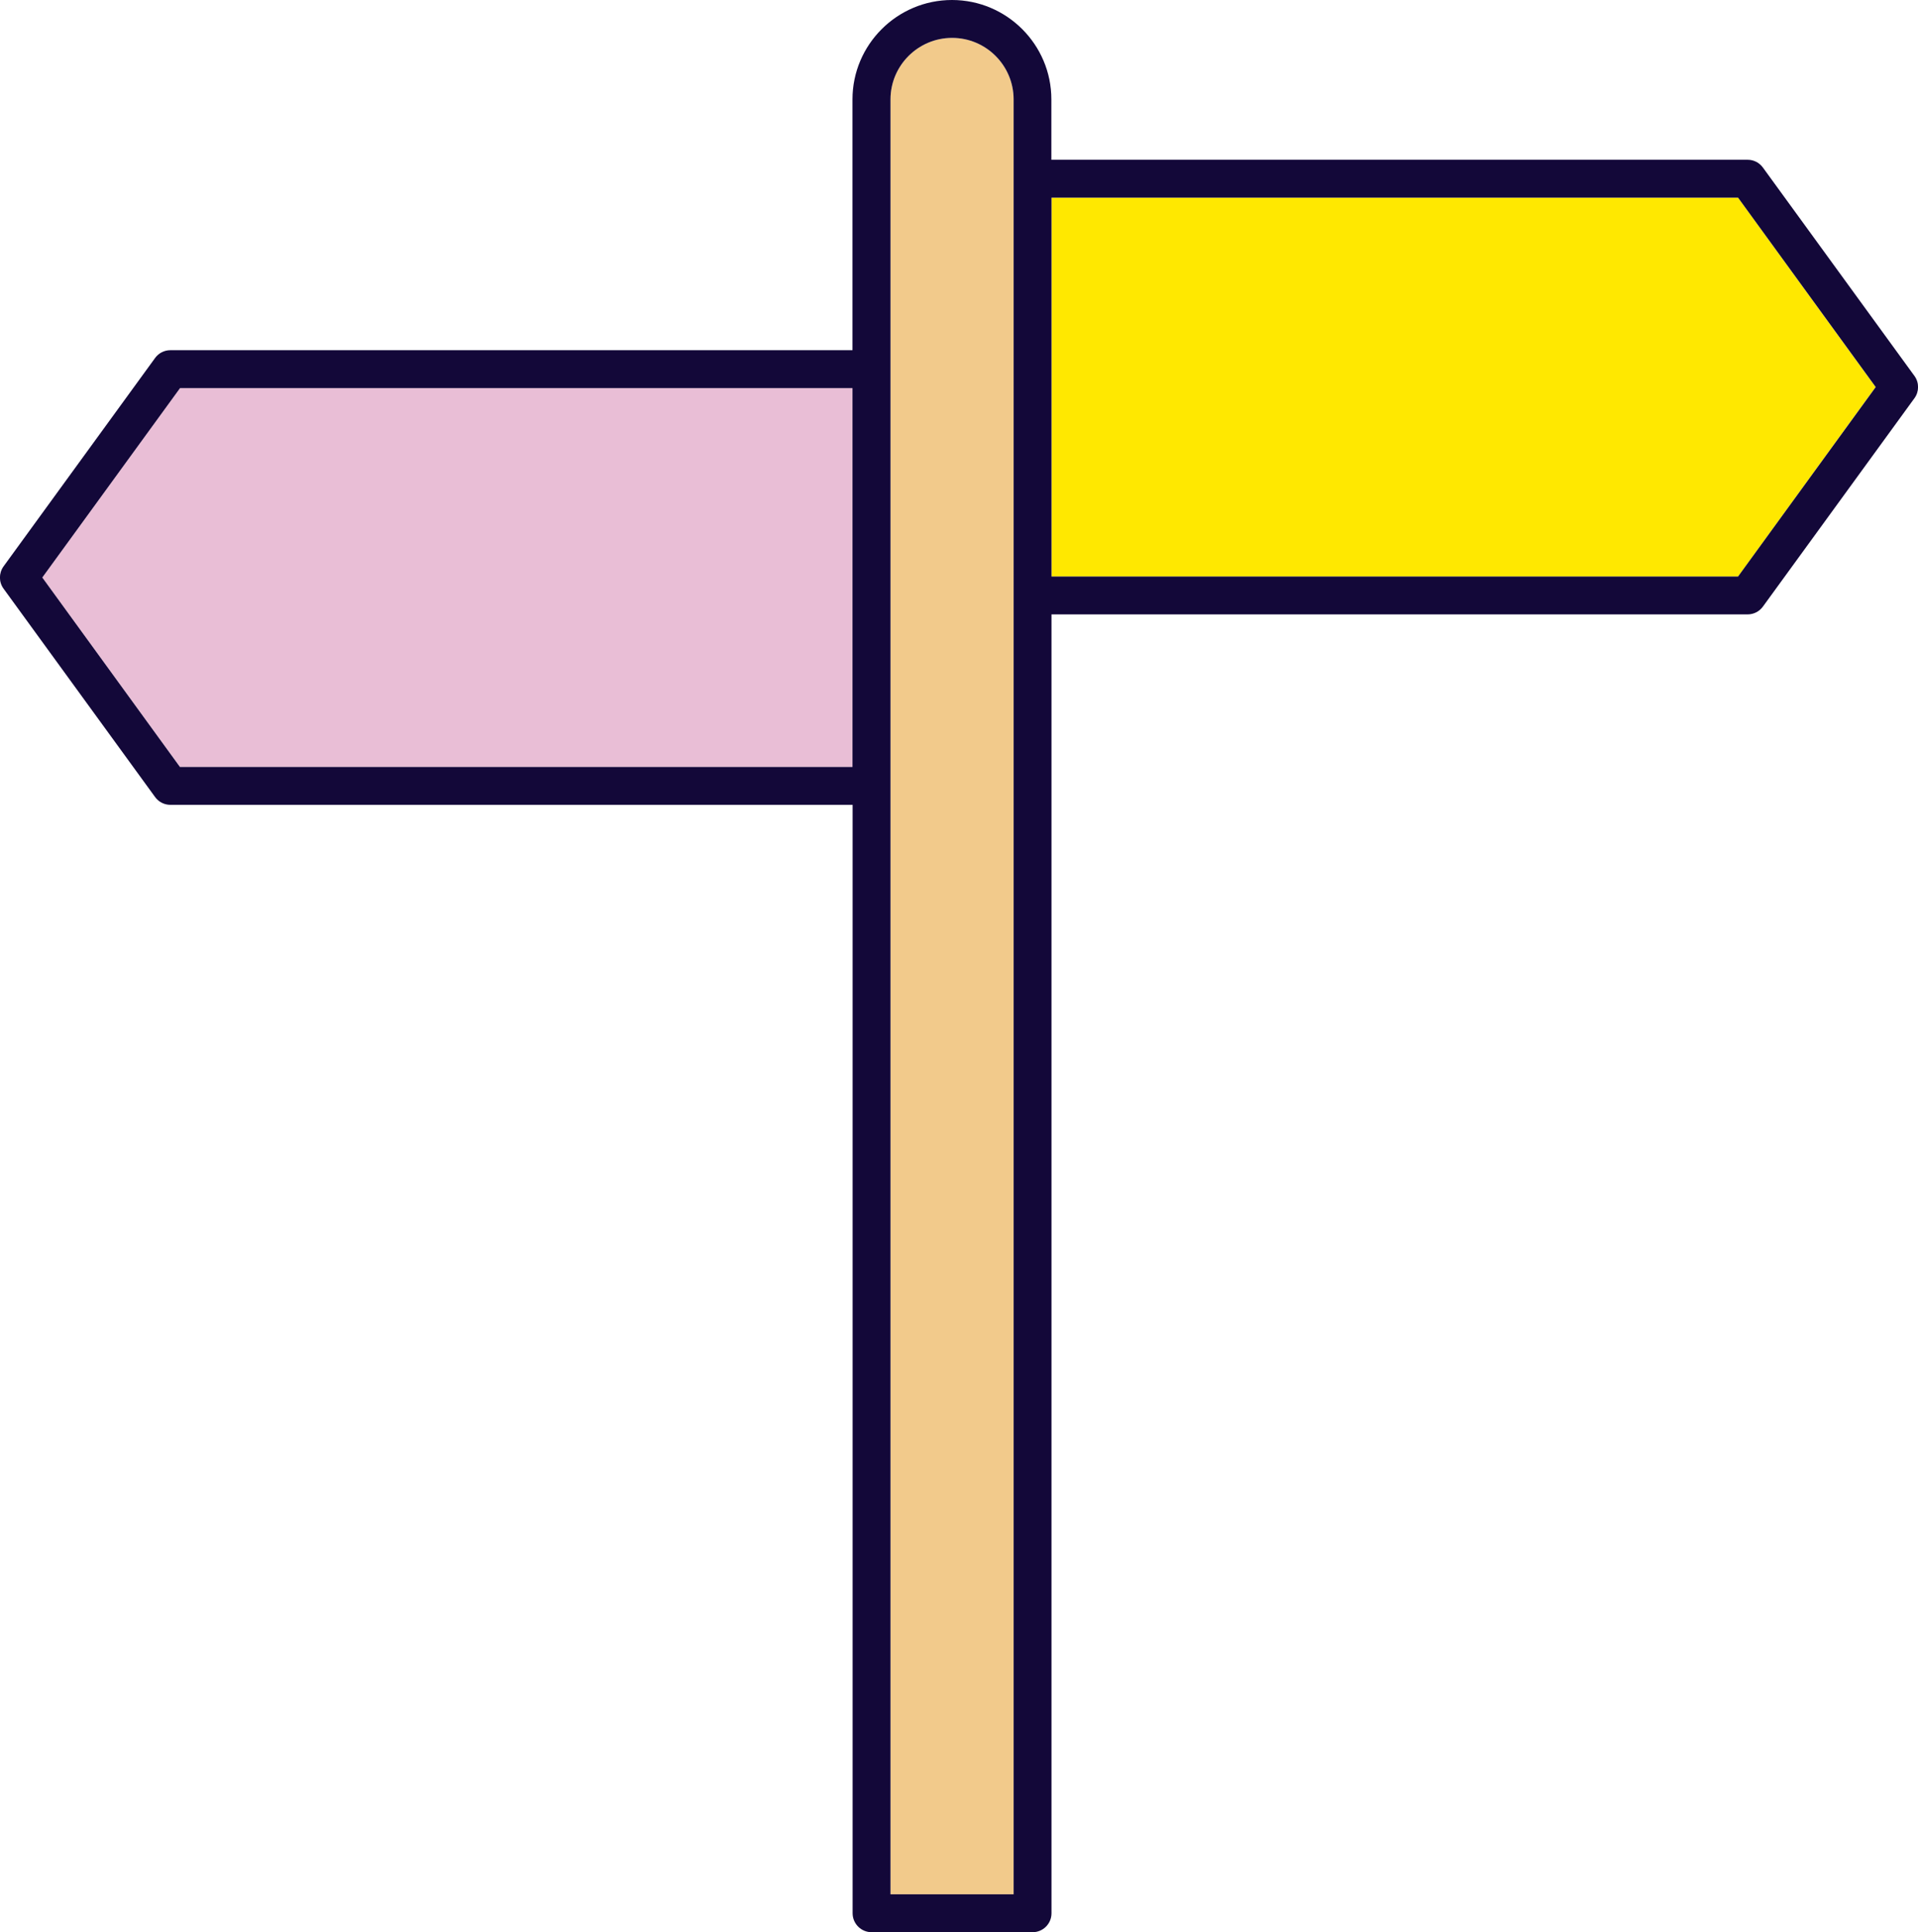
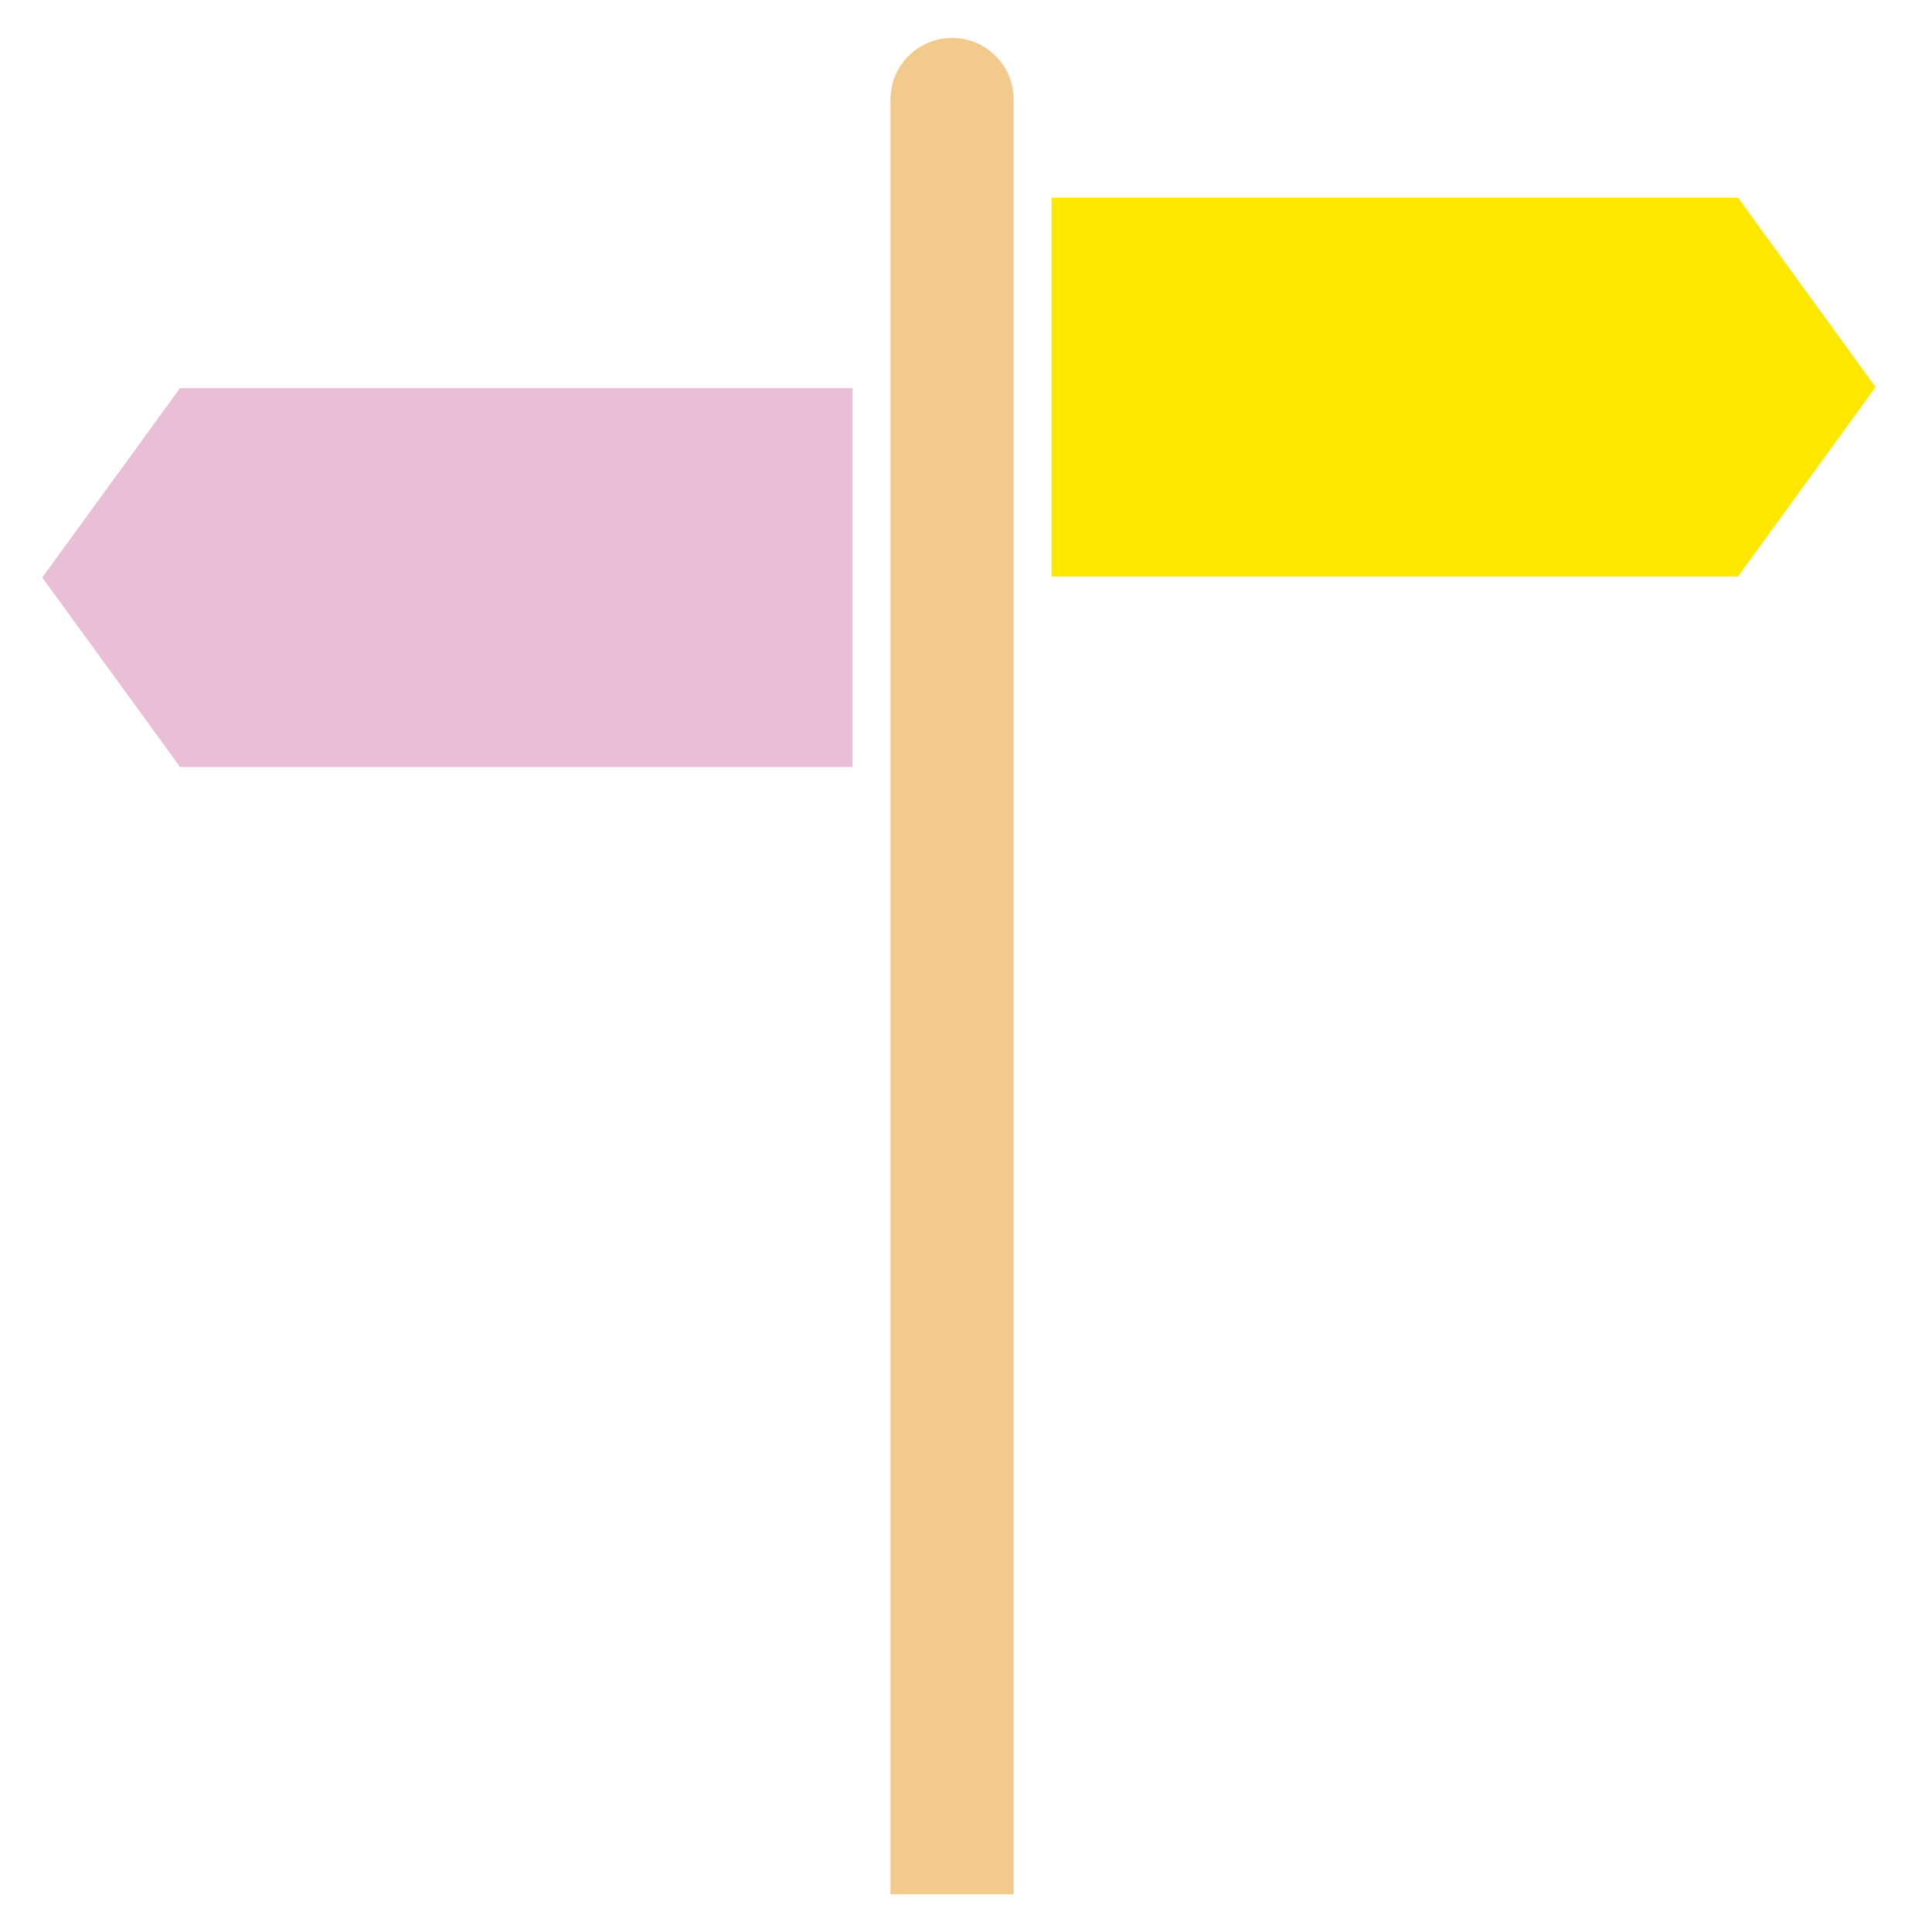
<svg xmlns="http://www.w3.org/2000/svg" id="Layer_1" viewBox="0 0 151.89 153">
  <defs>
    <style>.cls-1{fill:#e9bed6;}.cls-2{fill:#ffe800;}.cls-3{fill:#f2ca8b;}.cls-4{fill:#130839;}</style>
  </defs>
  <path class="cls-3" d="M80.27,7.87V150h-9.75V7.87c0-2.68,2.19-4.87,4.88-4.87s4.87,2.19,4.87,4.87Z" />
  <polygon class="cls-1" points="67.52 30.73 67.52 60.73 14.26 60.73 3.35 45.73 14.26 30.73 67.52 30.73" />
  <polygon class="cls-2" points="137.64 15.65 148.53 30.65 137.64 45.65 83.27 45.65 83.27 15.65 137.64 15.65" />
-   <path class="cls-4" d="M14.26,30.73L3.35,45.73l10.9,15h53.26V30.73H14.26ZM70.52,7.87V150h9.75V7.87c0-2.68-2.18-4.87-4.87-4.87s-4.88,2.19-4.88,4.87Zm12.75,4.78h55.13c.48,0,.93,.23,1.21,.62l12,16.5c.38,.52,.38,1.24,0,1.76l-12,16.5c-.28,.39-.73,.62-1.21,.62h-55.13v102.85c0,.83-.67,1.5-1.5,1.5h-12.75c-.82,0-1.5-.67-1.5-1.5V63.73H13.49c-.48,0-.93-.23-1.21-.62L.28,46.61c-.38-.52-.38-1.23,0-1.76L12.28,28.35c.28-.39,.73-.62,1.21-.62h54.02V7.87c0-4.34,3.54-7.87,7.88-7.87s7.87,3.53,7.87,7.87v4.78Zm0,3v30h54.37l10.9-15-10.9-15h-54.37Z" />
</svg>